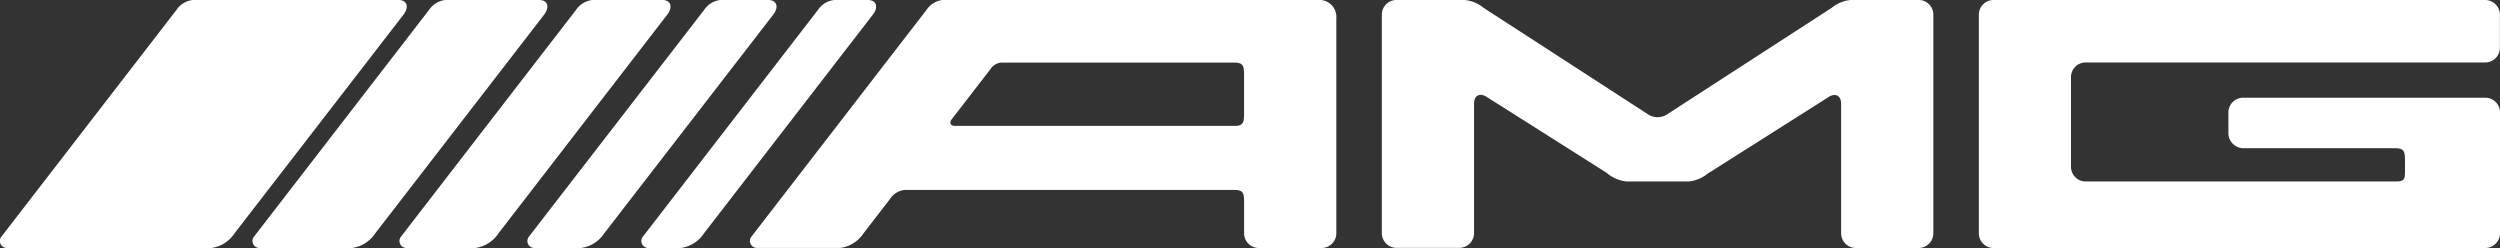
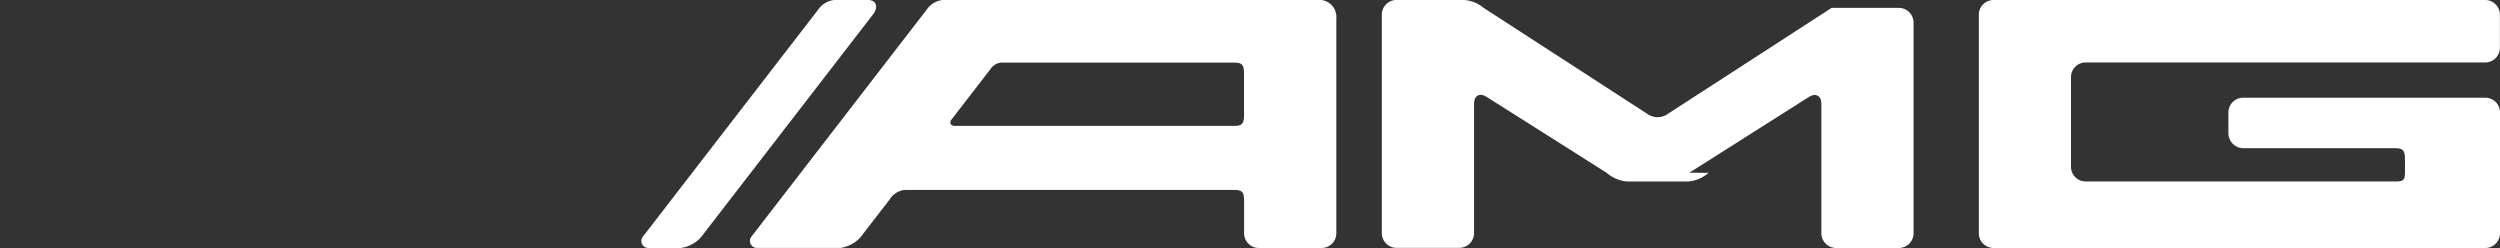
<svg xmlns="http://www.w3.org/2000/svg" width="90.728" height="9" viewBox="0 0 90.728 9">
  <rect x="0" y="0" width="90.728" height="9" fill="#333333" stroke="none" />
  <g id="Raggruppa_22040" data-name="Raggruppa 22040" transform="translate(-691 -2029)">
    <path id="Tracciato_789" data-name="Tracciato 789" d="M395.856,4.08a.534.534,0,0,0-.534-.534h-8.786A.535.535,0,0,0,386,4.08v.752a.546.546,0,0,0,.533.547h5.525c.368,0,.35.162.35.594v.092c0,.429.021.521-.347.521H380.818a.532.532,0,0,1-.531-.533V2.8a.531.531,0,0,1,.531-.533h14.5a.534.534,0,0,0,.534-.534V.534A.535.535,0,0,0,395.323,0H377.475a.535.535,0,0,0-.533.534V8.466a.535.535,0,0,0,.533.534h17.847a.535.535,0,0,0,.534-.534V3.987" transform="translate(385.872 2029)" fill="#fff" />
-     <path id="Tracciato_790" data-name="Tracciato 790" d="M275.071,6.274a1.29,1.29,0,0,1-.718.313h-2.264a1.291,1.291,0,0,1-.718-.313l-4.36-2.758c-.249-.157-.453-.046-.453.248v4.7a.536.536,0,0,1-.534.533h-2.279a.535.535,0,0,1-.534-.533V.536A.535.535,0,0,1,263.744,0h2.44a1.252,1.252,0,0,1,.718.285l5.946,3.851a.636.636,0,0,0,.74,0L279.535.288A1.253,1.253,0,0,1,280.253,0h2.439a.535.535,0,0,1,.534.533V8.469a.535.535,0,0,1-.534.533h-2.278a.536.536,0,0,1-.534-.533v-4.7c0-.294-.205-.405-.452-.248l-4.34,2.749Z" transform="translate(477.937 2028.998)" fill="#fff" />
+     <path id="Tracciato_790" data-name="Tracciato 790" d="M275.071,6.274a1.29,1.29,0,0,1-.718.313h-2.264a1.291,1.291,0,0,1-.718-.313l-4.36-2.758c-.249-.157-.453-.046-.453.248v4.7a.536.536,0,0,1-.534.533h-2.279a.535.535,0,0,1-.534-.533V.536A.535.535,0,0,1,263.744,0h2.44a1.252,1.252,0,0,1,.718.285l5.946,3.851a.636.636,0,0,0,.74,0L279.535.288h2.439a.535.535,0,0,1,.534.533V8.469a.535.535,0,0,1-.534.533h-2.278a.536.536,0,0,1-.534-.533v-4.7c0-.294-.205-.405-.452-.248l-4.34,2.749Z" transform="translate(477.937 2028.998)" fill="#fff" />
    <path id="Tracciato_791" data-name="Tracciato 791" d="M151.977,2.274a.529.529,0,0,0-.384.239l-1.405,1.819c-.1.131-.033.239.115.239h10.146c.321,0,.348-.123.349-.44V2.868c0-.431.019-.594-.349-.594ZM146.069,9h-2.945a.254.254,0,0,1-.212-.4L149.276.359A.815.815,0,0,1,149.865,0h13.682a.615.615,0,0,1,.6.671V8.468a.536.536,0,0,1-.534.534h-2.279a.535.535,0,0,1-.534-.534V7.336c0-.317-.028-.441-.349-.441H148.47a.725.725,0,0,0-.533.349l-.037.044-.912,1.181a1.21,1.21,0,0,1-.842.532Z" transform="translate(575.35 2028.998)" fill="#fff" />
    <path id="Tracciato_792" data-name="Tracciato 792" d="M123.616,9a1.207,1.207,0,0,0,.842-.532L130.584.535C130.812.24,130.7,0,130.409,0h-1.223a.814.814,0,0,0-.589.357L122.232,8.6a.254.254,0,0,0,.212.4Z" transform="translate(592.09 2029)" fill="#fff" />
-     <path id="Tracciato_793" data-name="Tracciato 793" d="M102.427,9a1.208,1.208,0,0,0,.842-.532L109.4.535c.227-.295.119-.535-.175-.535h-1.739a.814.814,0,0,0-.589.357L100.527,8.6a.254.254,0,0,0,.212.4Z" transform="translate(609.659 2029)" fill="#fff" />
-     <path id="Tracciato_794" data-name="Tracciato 794" d="M76.365,9a.254.254,0,0,1-.212-.4L82.517.357A.815.815,0,0,1,83.107,0h2.541c.295,0,.4.24.175.535L79.7,8.468A1.207,1.207,0,0,1,78.855,9Z" transform="translate(629.39 2029)" fill="#fff" />
-     <path id="Tracciato_795" data-name="Tracciato 795" d="M48.369,9a.254.254,0,0,1-.212-.4L54.521.357A.815.815,0,0,1,55.111,0h3.406c.295,0,.4.24.176.535L52.566,8.468A1.209,1.209,0,0,1,51.724,9Z" transform="translate(652.052 2029)" fill="#fff" />
-     <path id="Tracciato_796" data-name="Tracciato 796" d="M.254,9a.254.254,0,0,1-.212-.4L6.407.357A.815.815,0,0,1,7,0h7.466c.295,0,.4.24.175.535L8.511,8.468A1.206,1.206,0,0,1,7.669,9Z" transform="translate(691 2029)" fill="#fff" />
  </g>
</svg>